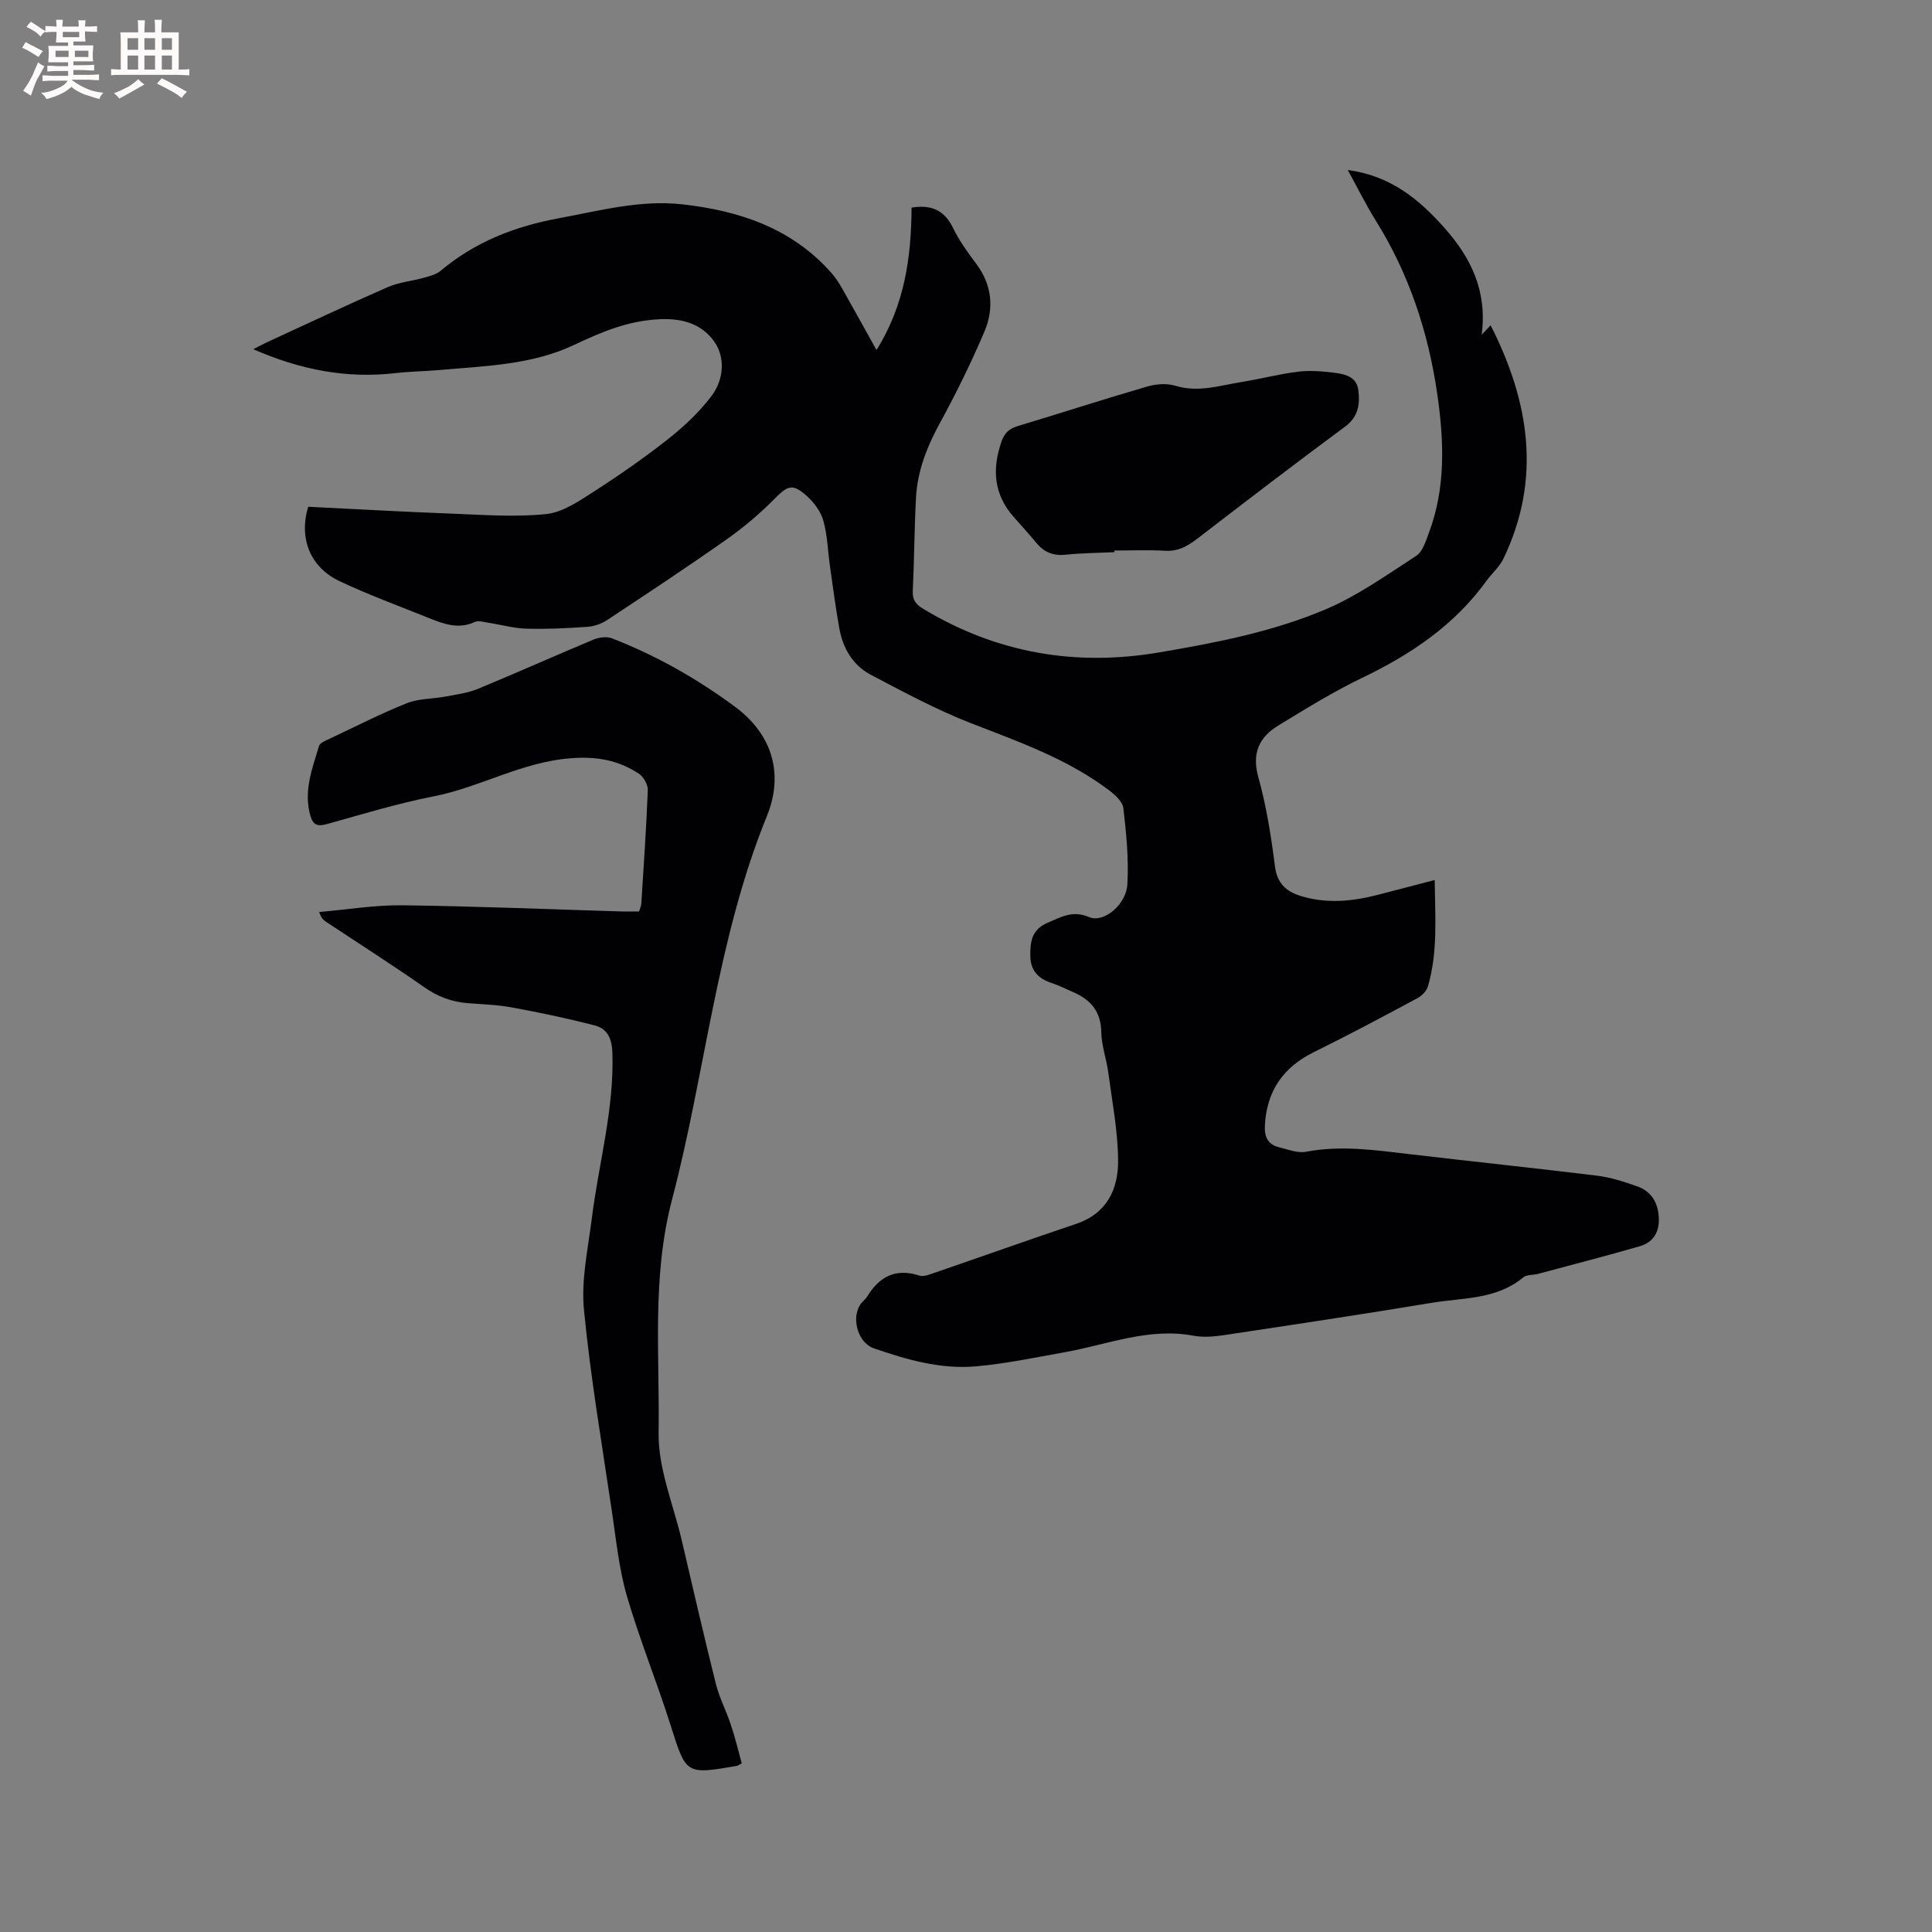
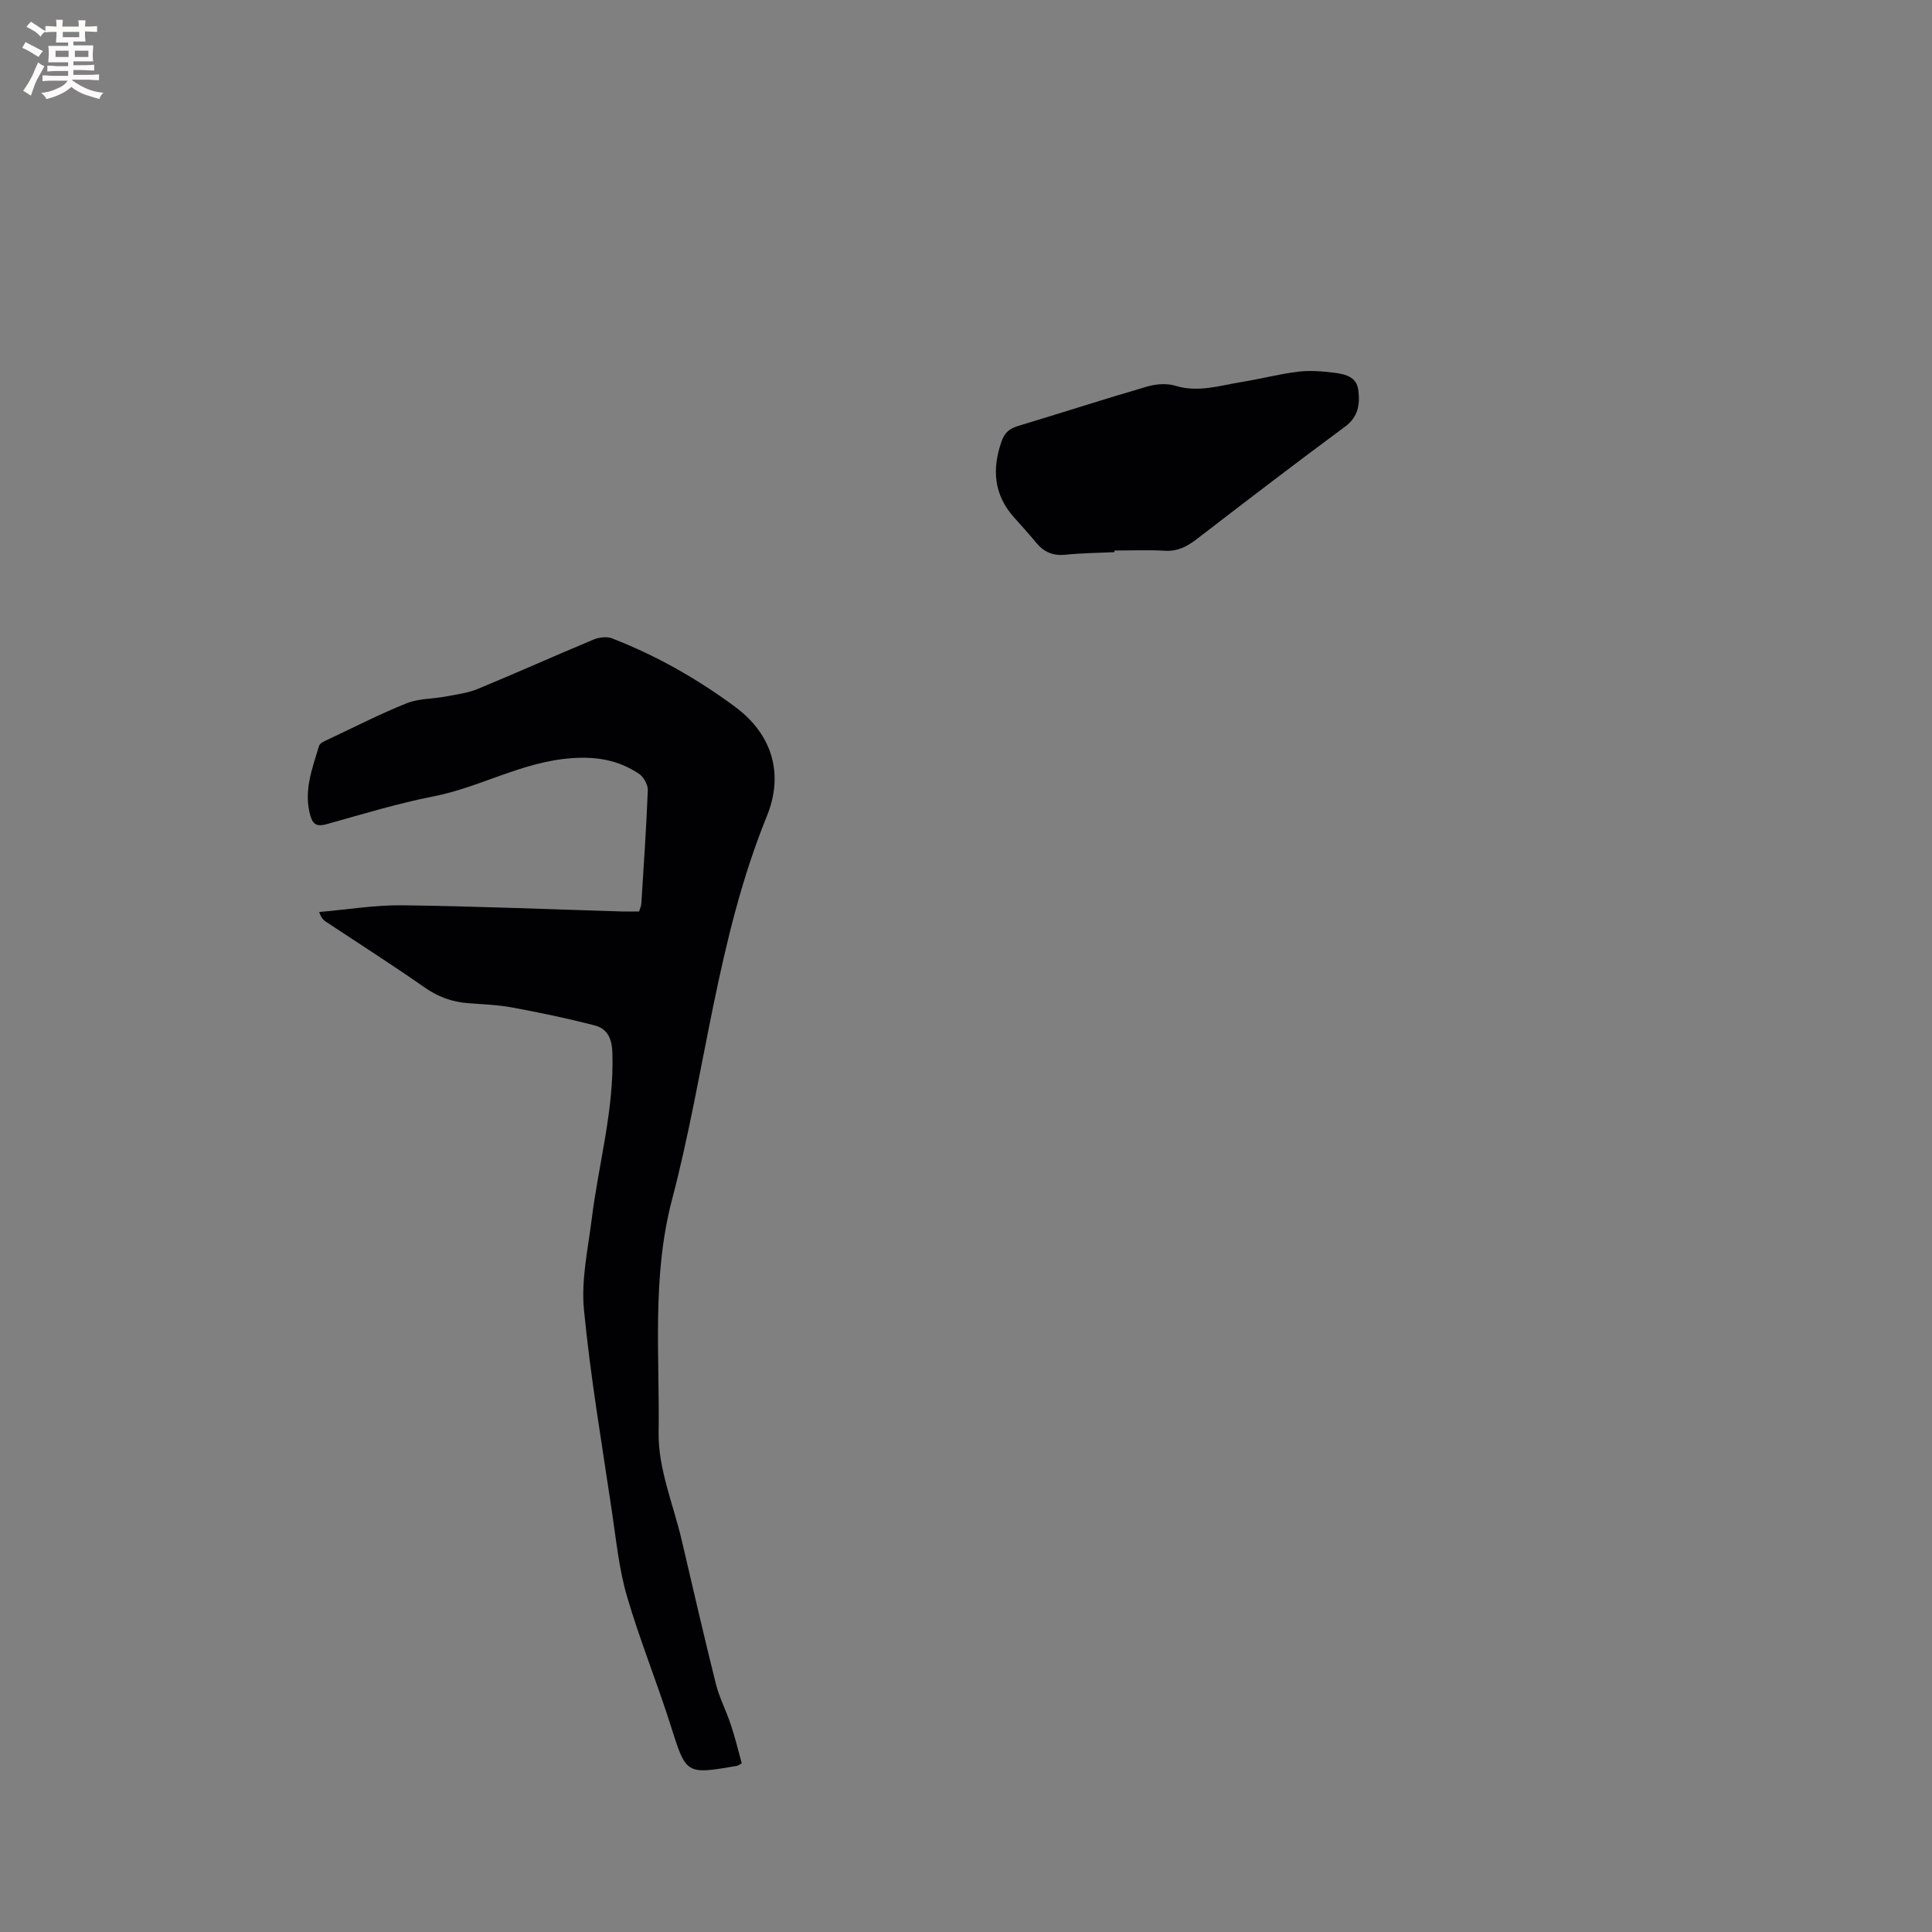
<svg xmlns="http://www.w3.org/2000/svg" enable-background="new 0 0 400 400" viewBox="0 0 400 400">
  <rect x="0" y="0" width="400" height="400" fill="#808080" stroke="none" />
  <g fill="#010103">
-     <path d="m52.44 72.3c1.07-.54 1.87-.99 2.71-1.38 8.37-3.85 16.7-7.79 25.14-11.48 2.34-1.02 5.03-1.25 7.53-1.95 1.18-.33 2.5-.67 3.4-1.42 7.16-6.01 15.37-9.21 24.57-10.9 8.45-1.56 16.76-3.83 25.43-2.87 11.86 1.32 22.75 4.93 30.96 14.26.83.94 1.52 2.03 2.15 3.12 2.29 4.03 4.53 8.1 7.14 12.79 5.85-9.38 7.19-19.18 7.26-29.48 3.61-.61 6.62.19 8.53 4.1 1.29 2.65 3.04 5.11 4.82 7.47 3.34 4.43 3.77 9.31 1.72 14.13-2.76 6.49-5.9 12.85-9.28 19.04-2.64 4.84-4.57 9.81-4.87 15.28-.35 6.45-.36 12.93-.67 19.39-.09 1.89.71 2.78 2.22 3.69 15.18 9.12 31.44 11.95 48.89 8.97 11.73-2 23.43-4.26 34.36-8.9 6.64-2.82 12.67-7.13 18.77-11.08 1.31-.85 1.94-2.97 2.57-4.63 3.57-9.42 3.19-19.12 1.78-28.87-1.86-12.84-5.85-24.9-12.76-35.96-2-3.21-3.68-6.62-5.77-10.42 8.87 1.17 14.8 6.09 20.07 12.04 5.37 6.07 8.84 12.91 7.66 22.06.98-1.03 1.42-1.5 1.85-1.95 8.02 15.78 10.61 31.83 2.61 48.39-.81 1.67-2.35 2.96-3.46 4.5-6.64 9.2-15.65 15.25-25.75 20.1-5.99 2.87-11.68 6.41-17.36 9.87-3.98 2.43-5.52 5.73-4.13 10.72 1.67 6 2.65 12.22 3.43 18.41.45 3.58 2.37 5.26 5.4 6.18 5.35 1.63 10.68 1.11 15.99-.28 3.77-.99 7.54-1.96 11.69-3.04.08 7.6.67 14.88-1.39 21.99-.28.98-1.28 1.99-2.22 2.49-7.08 3.79-14.16 7.58-21.37 11.13-6.42 3.16-9.81 8.08-10.18 15.23-.12 2.38.63 3.92 2.94 4.49 1.83.45 3.82 1.26 5.56.93 7.24-1.38 14.35-.34 21.51.5 12.94 1.53 25.9 2.87 38.83 4.46 2.8.35 5.57 1.26 8.25 2.2 2.89 1.01 4.27 3.32 4.46 6.35.2 3.02-1.07 5.23-3.95 6.06-6.99 2.01-14.03 3.83-21.05 5.71-1.02.27-2.34.13-3.06.73-5.56 4.63-12.5 4.19-18.98 5.27-14.32 2.38-28.67 4.53-43.02 6.69-2.07.31-4.28.49-6.31.11-9.25-1.72-17.75 1.83-26.54 3.41-6.14 1.1-12.27 2.39-18.47 2.94-7.29.64-14.29-1.37-21.14-3.74-3.47-1.2-4.86-6.79-2.44-9.51.35-.4.78-.74 1.06-1.19 2.53-4.15 5.91-5.95 10.82-4.35.86.28 2.06-.21 3.04-.55 9.81-3.37 19.58-6.85 29.41-10.16 6.35-2.13 8.72-7.17 8.69-13.05-.03-6.08-1.22-12.16-2.02-18.22-.37-2.83-1.42-5.62-1.46-8.43-.07-4.34-2.26-6.78-5.95-8.34-1.46-.62-2.88-1.36-4.38-1.85-2.72-.89-4.32-2.58-4.36-5.53-.04-2.93.22-5.49 3.58-6.92 2.84-1.22 5.19-2.62 8.57-1.18 3.01 1.29 7.7-2.51 7.94-6.81.3-5.22-.22-10.52-.83-15.73-.16-1.37-1.76-2.81-3.04-3.77-8.58-6.45-18.57-9.97-28.46-13.81-7.15-2.78-13.97-6.46-20.78-10.04-3.75-1.97-5.81-5.53-6.54-9.68-.76-4.26-1.32-8.56-1.93-12.85-.45-3.14-.51-6.37-1.37-9.39-.54-1.91-1.95-3.8-3.46-5.14-2.95-2.63-3.94-2.11-6.7.68-3.03 3.06-6.36 5.88-9.88 8.36-8.13 5.72-16.42 11.2-24.71 16.68-1.15.76-2.64 1.3-4.01 1.4-4.23.3-8.47.51-12.7.39-2.64-.07-5.27-.83-7.91-1.23-.93-.14-2.04-.51-2.79-.16-3.38 1.57-6.43.42-9.5-.81-6.18-2.49-12.46-4.79-18.48-7.63-6.11-2.88-8.48-8.87-6.51-15.41 9.84.48 19.75 1.05 29.68 1.42 6.54.25 13.14.76 19.6.09 3.43-.36 6.81-2.69 9.87-4.66 5.33-3.43 10.56-7.07 15.53-11 3.27-2.59 6.4-5.56 8.89-8.88 2.48-3.32 2.81-7.89.52-11.14-2.46-3.49-6.28-4.9-11.34-4.66-6.61.32-12.01 2.64-17.74 5.34-8.76 4.14-18.48 4.35-27.97 5.19-2.95.26-5.93.28-8.88.62-10.21 1.2-19.85-.7-29.53-4.94z" />
-     <path d="m153.57 365.08c-.79.43-.87.5-.97.52-10.69 1.84-10.53 1.78-13.76-8.41-2.84-8.96-6.41-17.7-9.04-26.72-1.64-5.65-2.23-11.62-3.1-17.47-2.06-13.94-4.45-27.85-5.8-41.86-.6-6.17.84-12.56 1.62-18.82 1.42-11.43 4.65-22.61 4.27-34.31-.1-3.05-1.04-5.04-3.73-5.73-5.6-1.44-11.27-2.63-16.96-3.68-3.01-.56-6.11-.67-9.17-.9-3.34-.25-6.26-1.32-9.07-3.29-6.68-4.68-13.57-9.06-20.37-13.57-.51-.34-.97-.75-1.41-2.02 5.76-.49 11.52-1.46 17.26-1.39 15.15.19 30.29.83 45.43 1.28 1.16.03 2.32 0 3.55 0 .19-.64.43-1.13.46-1.62.49-7.83 1.04-15.66 1.34-23.49.04-1.14-.87-2.77-1.84-3.41-4.22-2.77-8.56-3.61-13.99-3.21-10.21.74-18.85 6.01-28.57 7.91-7.46 1.46-14.78 3.71-22.12 5.75-1.83.51-2.77.17-3.31-1.65-1.51-5.12.34-9.83 1.77-14.57.18-.61 1.26-1.03 2-1.38 5.36-2.53 10.65-5.24 16.14-7.44 2.47-.99 5.37-.88 8.05-1.39 2.26-.43 4.61-.72 6.7-1.59 8.02-3.31 15.94-6.87 23.95-10.21 1.13-.47 2.74-.67 3.83-.24 9.12 3.55 17.56 8.32 25.45 14.16 8.04 5.96 10 14.25 6.6 22.62-10.41 25.59-12.71 53.05-19.64 79.4-4.22 16.04-2.54 32.23-2.78 48.33-.11 7.4 3.07 14.86 4.8 22.28 2.31 9.9 4.59 19.8 7.05 29.66.71 2.85 2.13 5.52 3.05 8.33.92 2.67 1.57 5.42 2.31 8.13z" />
+     <path d="m153.57 365.08c-.79.43-.87.5-.97.52-10.69 1.84-10.53 1.78-13.76-8.41-2.84-8.96-6.41-17.7-9.04-26.72-1.64-5.65-2.23-11.62-3.1-17.47-2.06-13.94-4.45-27.85-5.8-41.86-.6-6.17.84-12.56 1.62-18.82 1.42-11.43 4.65-22.61 4.27-34.31-.1-3.05-1.04-5.04-3.73-5.73-5.6-1.44-11.27-2.63-16.96-3.68-3.01-.56-6.11-.67-9.17-.9-3.34-.25-6.26-1.32-9.07-3.29-6.68-4.68-13.57-9.06-20.37-13.57-.51-.34-.97-.75-1.41-2.02 5.76-.49 11.52-1.46 17.26-1.39 15.15.19 30.29.83 45.43 1.28 1.16.03 2.32 0 3.55 0 .19-.64.43-1.13.46-1.62.49-7.83 1.04-15.66 1.34-23.49.04-1.14-.87-2.77-1.84-3.41-4.22-2.77-8.56-3.61-13.99-3.21-10.21.74-18.85 6.01-28.57 7.91-7.46 1.46-14.78 3.71-22.12 5.75-1.83.51-2.77.17-3.31-1.65-1.51-5.12.34-9.83 1.77-14.57.18-.61 1.26-1.03 2-1.38 5.36-2.53 10.65-5.24 16.14-7.44 2.47-.99 5.37-.88 8.05-1.39 2.26-.43 4.61-.72 6.7-1.59 8.02-3.31 15.94-6.87 23.95-10.21 1.13-.47 2.74-.67 3.83-.24 9.12 3.55 17.56 8.32 25.45 14.16 8.04 5.96 10 14.25 6.6 22.62-10.41 25.59-12.71 53.05-19.64 79.4-4.22 16.04-2.54 32.23-2.78 48.33-.11 7.4 3.07 14.86 4.8 22.28 2.31 9.9 4.59 19.8 7.05 29.66.71 2.85 2.13 5.52 3.05 8.33.92 2.67 1.57 5.42 2.31 8.13" />
    <path d="m230.73 114.32c-3.38.16-6.78.18-10.15.53-2.57.27-4.47-.56-6.06-2.5-1.48-1.8-3.05-3.52-4.6-5.26-4.18-4.71-4.57-9.96-2.55-15.73.64-1.84 1.69-2.65 3.45-3.18 8.92-2.68 17.78-5.56 26.72-8.16 1.82-.53 4.05-.69 5.82-.15 4.77 1.46 9.24-.07 13.79-.8 3.87-.62 7.68-1.63 11.56-2.11 2.38-.3 4.86-.11 7.26.18 2.3.28 4.91.72 5.26 3.66.35 2.87.03 5.48-2.76 7.54-10.31 7.62-20.49 15.42-30.65 23.24-2 1.53-3.94 2.61-6.61 2.45-3.48-.21-6.98-.05-10.48-.05z" />
  </g>
  <path d="m6.8 9.5c.6.3 1.3.7 2.1 1.1-.4.4-.7.8-.9 1.2-.7-.4-1.3-.8-1.8-1.1s-1.1-.6-1.6-.8c.2-.4.5-.8.7-1.2.4.2.8.5 1.5.8zm.9 6.9c-.3.6-.5 1.1-.7 1.7s-.4 1.1-.6 1.7c-.6-.4-1.1-.7-1.6-1 .7-1 1.2-1.8 1.5-2.4.3-.5.6-1.1.8-1.7.3-.6.5-1.2.8-1.8.3.3.8.6 1.3.8-.7 1.3-1.2 2.2-1.5 2.7zm.1-11c.4.3 1 .7 1.7 1.1-.5.2-.8.6-1.1 1.1-.5-.6-1-1-1.4-1.2s-.9-.6-1.5-.8c.2-.4.5-.7.9-1.1.5.3.9.6 1.4.9zm10.5 13.1c1 .4 2 .6 3.1.7-.4.4-.7.8-.8 1.3-.9-.2-1.9-.6-3-.9-1-.4-2-.9-2.8-1.6-.5.4-1.1.9-1.9 1.3s-1.9.9-3.3 1.2c-.1-.3-.5-.8-1.1-1.3 1 0 2.1-.3 3.2-.8 1.2-.5 1.9-1 2.3-1.7h-3.2c-.4 0-1 0-2 .1v-1.2c1 0 1.7.1 2 .1h3.3v-1h-2.3c-.2 0-.9 0-2 .1v-1.2c1.2 0 1.9.1 2 .1h2.3v-.8h-4.1c0-.7.1-1.2.1-1.6 0-.5 0-1.1-.1-1.8h4.1v-.7h-2.5c0-.6.1-1.1.1-1.6v-.6h-.5c-.4 0-1 0-1.8.1v-1.3c1.2 0 1.9.1 2.1.1h.2c0-.3 0-.8-.1-1.4h1.4c0 .6-.1 1-.1 1.4h3.4c0-.4 0-.8-.1-1.3h1.5c0 .4-.1.9-.1 1.3.7 0 1.5 0 2.5-.1v1.2c-1 0-1.8-.1-2.5-.1v.6c0 .3 0 .8.1 1.5h-2.5v.8h4.1c0 .7-.1 1.3-.1 1.8s0 1 .1 1.5h-4.1v.8h1.4c.8 0 1.8 0 2.9-.1v1.2c-1 0-1.9-.1-2.8-.1h-1.5v1h3.2c.3 0 1 0 2.1-.1v1.2c-1.1 0-1.8-.1-2.1-.1h-3.4l-.1.1c1.4 1 2.4 1.5 3.4 1.9zm-4.1-6.7v-1.3h-2.7v1.3zm2.2-4.1v-1.1h-3.4v1.1zm1.9 4.1v-1.3h-2.8v1.3z" fill="#fcfbfa" />
-   <path d="m37 6.7v2.3 5.4c1 0 1.8 0 2.2-.1v1.3c-.6 0-1.5-.1-2.5-.1h-11.9c-.7 0-1.3 0-1.8.1v-1.3c.5 0 1.1.1 2 .1v-5.2c0-1 0-1.8-.1-2.5h3.7c0-1.3 0-2.1-.1-2.5h1.5c0 .4-.1 1.3-.1 2.5h2.2c0-1.2 0-2.1-.1-2.6h1.5c0 .4-.1 1.3-.1 2.6zm-12.3 13.7c-.3-.4-.7-.8-1.1-1.1 1.1-.4 2.1-.9 2.9-1.3.8-.5 1.5-1 2.1-1.6.4.4.9.8 1.3 1.1-2.5 1.4-4.2 2.4-5.2 2.9zm3.9-10.1v-2.4h-2.2v2.4zm0 4.1v-2.9h-2.2v2.9zm3.5-4.1v-2.4h-2.2v2.4zm0 4.1v-2.9h-2.2v2.9zm.4 2.9 1-1.1c.6.3 1.4.7 2.5 1.3s2 1.1 2.7 1.5c-.4.4-.8.8-1.1 1.3-.8-.8-2.5-1.7-5.1-3zm3.1-7v-2.4h-2.1v2.4zm0 4.1v-2.9h-2.1v2.9z" fill="#fcfbfa" />
</svg>